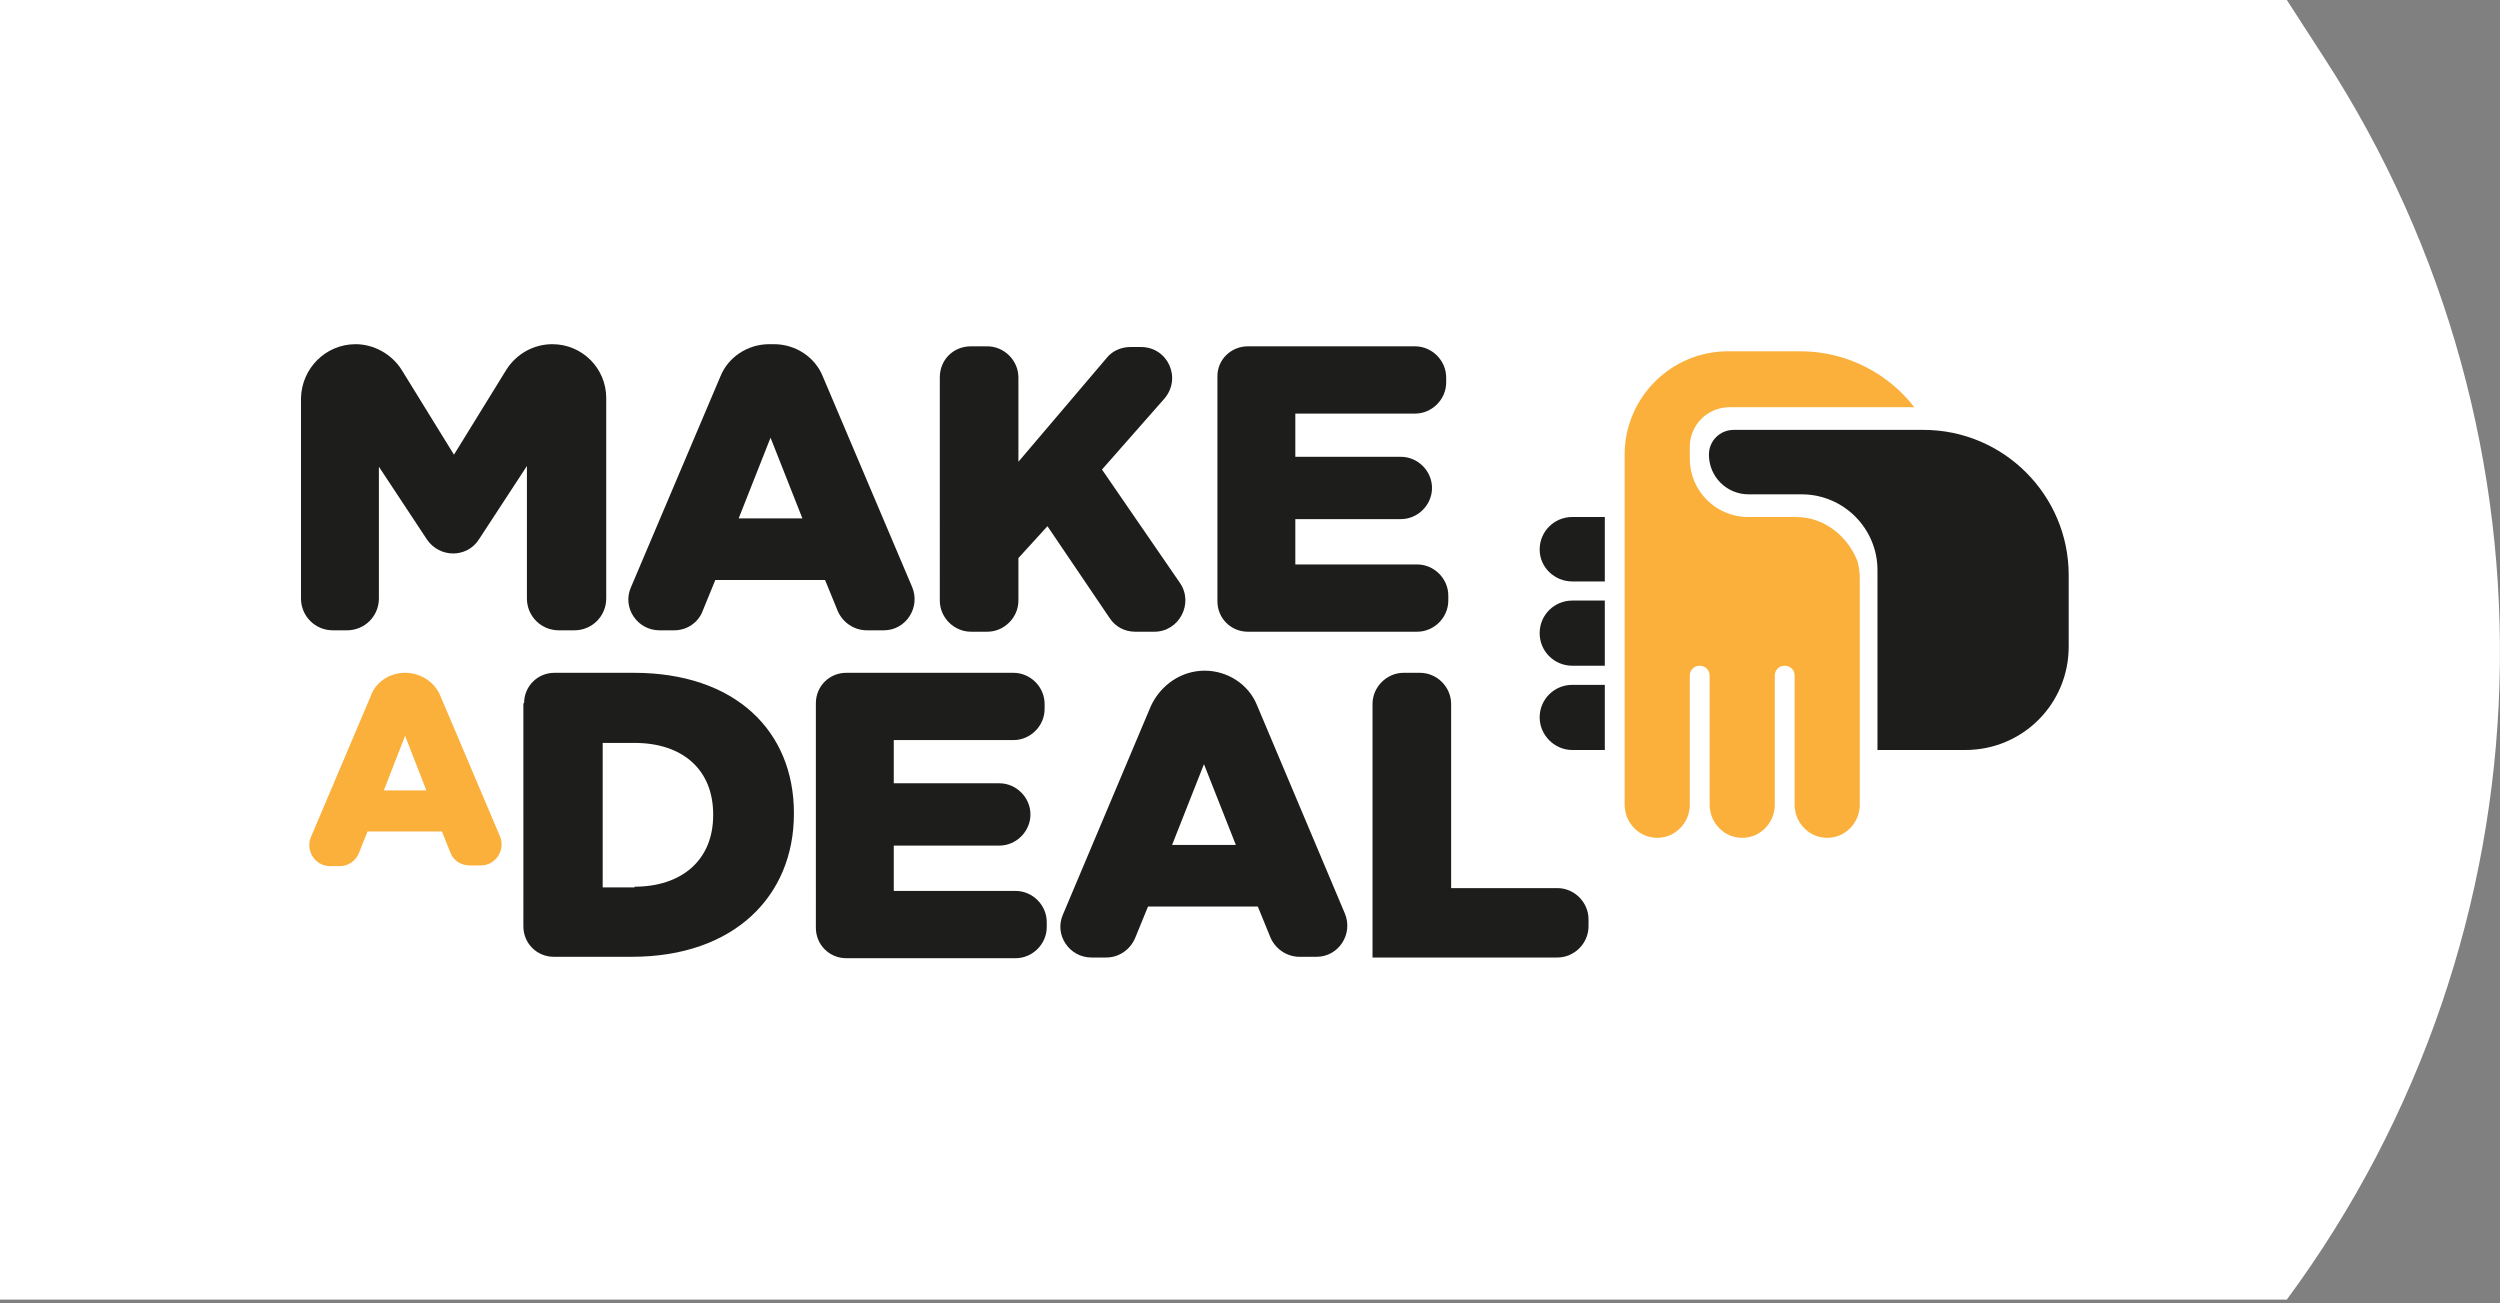
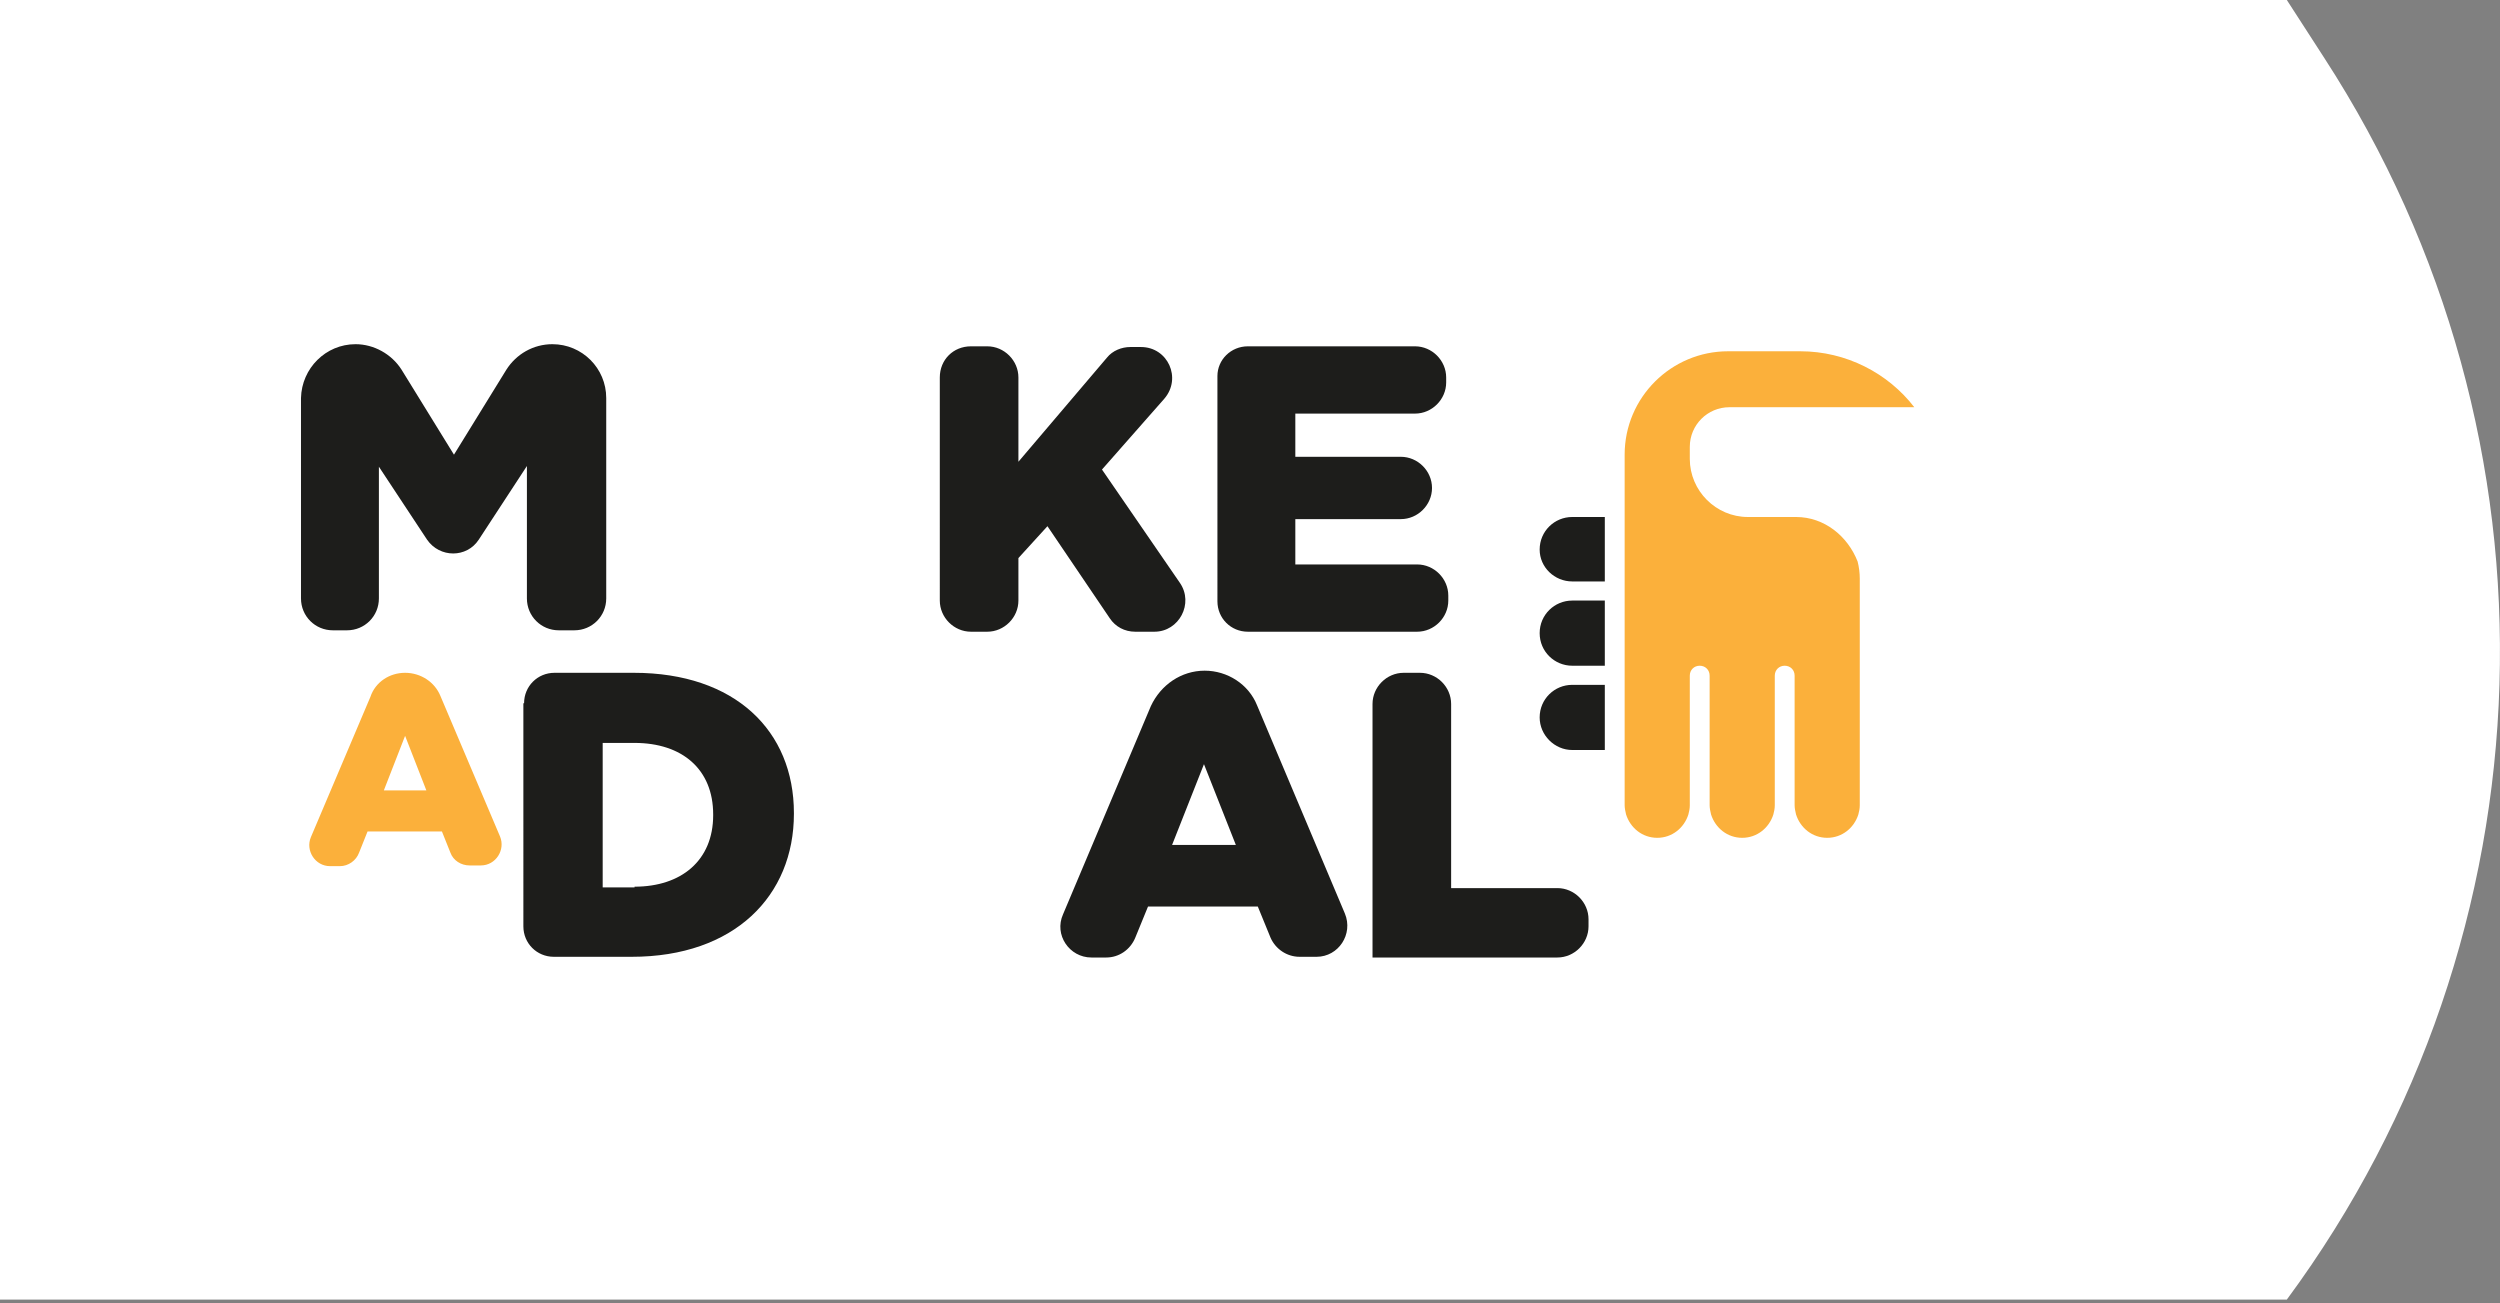
<svg xmlns="http://www.w3.org/2000/svg" version="1.1" id="Laag_1" x="0px" y="0px" viewBox="0 0 353 184" style="enable-background:new 0 0 353 184;" xml:space="preserve">
  <rect x="0" y="0" width="353" height="184" fill="#808080" stroke="none" />
  <style type="text/css">
	.st0{fill:#FFFFFF;}
	.st1{fill:#1D1D1B;}
	.st2{fill:#FBB03B;}
</style>
  <path class="st0" d="M322.9,183.5H0V0h322.9l5.3,8.2C363.1,62,361,131.9,322.9,183.5L322.9,183.5z" />
  <g>
    <g>
      <g>
        <g>
-           <path class="st1" d="M108.6,48.6h0.7c3,0,5.8,1.8,6.9,4.6l12.6,29.7c1.2,2.9-0.9,6.1-4,6.1h-2.4c-1.8,0-3.4-1.1-4.1-2.7      l-1.8-4.4h-15.5l-1.8,4.4C98.6,87.9,97,89,95.2,89h-2.1c-3.1,0-5.3-3.2-4-6.1l12.6-29.7C102.8,50.4,105.6,48.6,108.6,48.6z       M113.3,73.2l-4.5-11.4l-4.5,11.4H113.3z" />
          <path class="st1" d="M137.1,48.9h2.3c2.4,0,4.4,2,4.4,4.4v11.9l12.5-14.7c0.8-1,2.1-1.5,3.3-1.5h1.5c3.8,0,5.8,4.4,3.3,7.3      l-8.8,10l11,16c2,2.9-0.1,6.9-3.6,6.9h-2.7c-1.5,0-2.8-0.7-3.6-1.9l-8.8-13l-4.1,4.5v6c0,2.4-2,4.4-4.4,4.4h-2.3      c-2.4,0-4.4-2-4.4-4.4V53.3C132.7,50.8,134.6,48.9,137.1,48.9z" />
          <path class="st1" d="M176.2,48.9h23.6c2.4,0,4.4,2,4.4,4.4V54c0,2.4-2,4.4-4.4,4.4h-16.9v6.1h14.9c2.4,0,4.4,2,4.4,4.4v0      c0,2.4-2,4.4-4.4,4.4h-14.9v6.4h17.2c2.4,0,4.4,2,4.4,4.4v0.7c0,2.4-2,4.4-4.4,4.4h-23.9c-2.4,0-4.3-1.9-4.3-4.3V53.1      C171.9,50.8,173.8,48.9,176.2,48.9z" />
          <g>
            <path class="st1" d="M50.2,48.6L50.2,48.6c2.6,0,5.1,1.4,6.5,3.6l7.4,12l7.4-12c1.4-2.2,3.8-3.6,6.5-3.6h0       c4.2,0,7.6,3.4,7.6,7.6v28.3c0,2.5-2,4.5-4.5,4.5h-2.2c-2.5,0-4.5-2-4.5-4.5V65.8l-6.8,10.4c-1.7,2.6-5.5,2.6-7.3,0l-6.8-10.3       v18.6c0,2.5-2,4.5-4.5,4.5h-2c-2.5,0-4.5-2-4.5-4.5V56.2C42.6,52,46,48.6,50.2,48.6z" />
          </g>
        </g>
      </g>
      <g>
        <path class="st2" d="M57.2,95L57.2,95c2.2,0,4.2,1.3,5,3.3l8.4,19.8c0.8,1.9-0.6,4.1-2.7,4.1h-1.6c-1.2,0-2.3-0.7-2.7-1.8l-1.2-3     H51.9l-1.2,3c-0.4,1.1-1.5,1.9-2.7,1.9h-1.4c-2.1,0-3.5-2.2-2.7-4.1l8.4-19.8C53,96.3,55,95,57.2,95z M60.2,111.6l-3-7.7l-3,7.7     H60.2z" />
        <path class="st1" d="M74,99.3c0-2.4,1.9-4.3,4.3-4.3h11.2c14.3,0,22.6,8.2,22.6,19.8v0.1c0,11.6-8.4,20.2-22.9,20.2h-11     c-2.4,0-4.3-1.9-4.3-4.3V99.3z M89.6,125.2c6.6,0,11.1-3.7,11.1-10.1V115c0-6.4-4.4-10.1-11.1-10.1h-4.5v20.4H89.6z" />
-         <path class="st1" d="M119.5,95h23.6c2.4,0,4.4,2,4.4,4.4v0.7c0,2.4-2,4.4-4.4,4.4h-16.9v6.1h14.9c2.4,0,4.4,2,4.4,4.4v0     c0,2.4-2,4.4-4.4,4.4h-14.9v6.4h17.2c2.4,0,4.4,2,4.4,4.4v0.7c0,2.4-2,4.4-4.4,4.4h-23.9c-2.4,0-4.3-1.9-4.3-4.3V99.3     C115.2,96.9,117.1,95,119.5,95z" />
        <path class="st1" d="M170.1,94.7L170.1,94.7c3.2,0,6.2,1.9,7.4,4.9l12.4,29.4c1.2,2.9-0.9,6.1-4,6.1h-2.4c-1.8,0-3.4-1.1-4.1-2.7     l-1.8-4.4h-15.5l-1.8,4.4c-0.7,1.7-2.3,2.8-4.1,2.8h-2.1c-3.1,0-5.3-3.2-4-6.1l12.4-29.4C163.9,96.7,166.8,94.7,170.1,94.7z      M174.5,119.3l-4.5-11.4l-4.5,11.4H174.5z" />
        <path class="st1" d="M198.2,95h2.3c2.4,0,4.4,2,4.4,4.4v26h15c2.4,0,4.4,2,4.4,4.4v1c0,2.4-2,4.4-4.4,4.4h-26.1V99.4     C193.8,97,195.8,95,198.2,95z" />
      </g>
    </g>
    <g>
      <g>
-         <path class="st1" d="M241.3,64.2L241.3,64.2c0,3.1,2.5,5.6,5.6,5.6h7.5c5.9,0,10.7,4.8,10.7,10.7v25.4h12.4     c8.1,0,14.6-6.5,14.6-14.6V81.2c0-11.3-9.2-20.5-20.5-20.5h-26.8C242.9,60.7,241.3,62.2,241.3,64.2z" />
        <path class="st1" d="M222,82.1h4.6V73H222c-2.5,0-4.6,2-4.6,4.6v0C217.4,80.1,219.5,82.1,222,82.1z" />
        <path class="st1" d="M222,105.9h4.6v-9.2H222c-2.5,0-4.6,2-4.6,4.6v0C217.4,103.8,219.5,105.9,222,105.9z" />
        <path class="st1" d="M222,94h4.6v-9.2H222c-2.5,0-4.6,2-4.6,4.6v0C217.4,92,219.5,94,222,94z" />
      </g>
      <path class="st2" d="M253.6,73h-6.8c-4.5,0-8.2-3.7-8.2-8.2v-1.7c0-3.1,2.5-5.6,5.6-5.6h26.1c-3.7-4.8-9.6-7.9-16.1-7.9H244    c-8,0-14.6,6.5-14.6,14.6v12.4l0,37.1c0,0.4,0.1,0.9,0.2,1.3c0.6,1.9,2.3,3.3,4.4,3.3c2.1,0,3.8-1.4,4.4-3.3    c0.1-0.4,0.2-0.8,0.2-1.3V95.4c0-0.8,0.6-1.4,1.4-1.4c0.8,0,1.4,0.6,1.4,1.4v18.3c0,0.4,0.1,0.9,0.2,1.3c0.6,1.9,2.3,3.3,4.4,3.3    h0c2.1,0,3.8-1.4,4.4-3.3c0.1-0.4,0.2-0.8,0.2-1.3V95.4c0-0.8,0.6-1.4,1.4-1.4c0.8,0,1.4,0.6,1.4,1.4v18.3c0,0.4,0.1,0.9,0.2,1.3    c0.6,1.9,2.3,3.3,4.4,3.3c2.1,0,3.8-1.4,4.4-3.3c0.1-0.4,0.2-0.8,0.2-1.3V81.7c0-0.8-0.1-1.6-0.3-2.4    C260.9,75.7,257.6,73,253.6,73z" />
    </g>
  </g>
</svg>